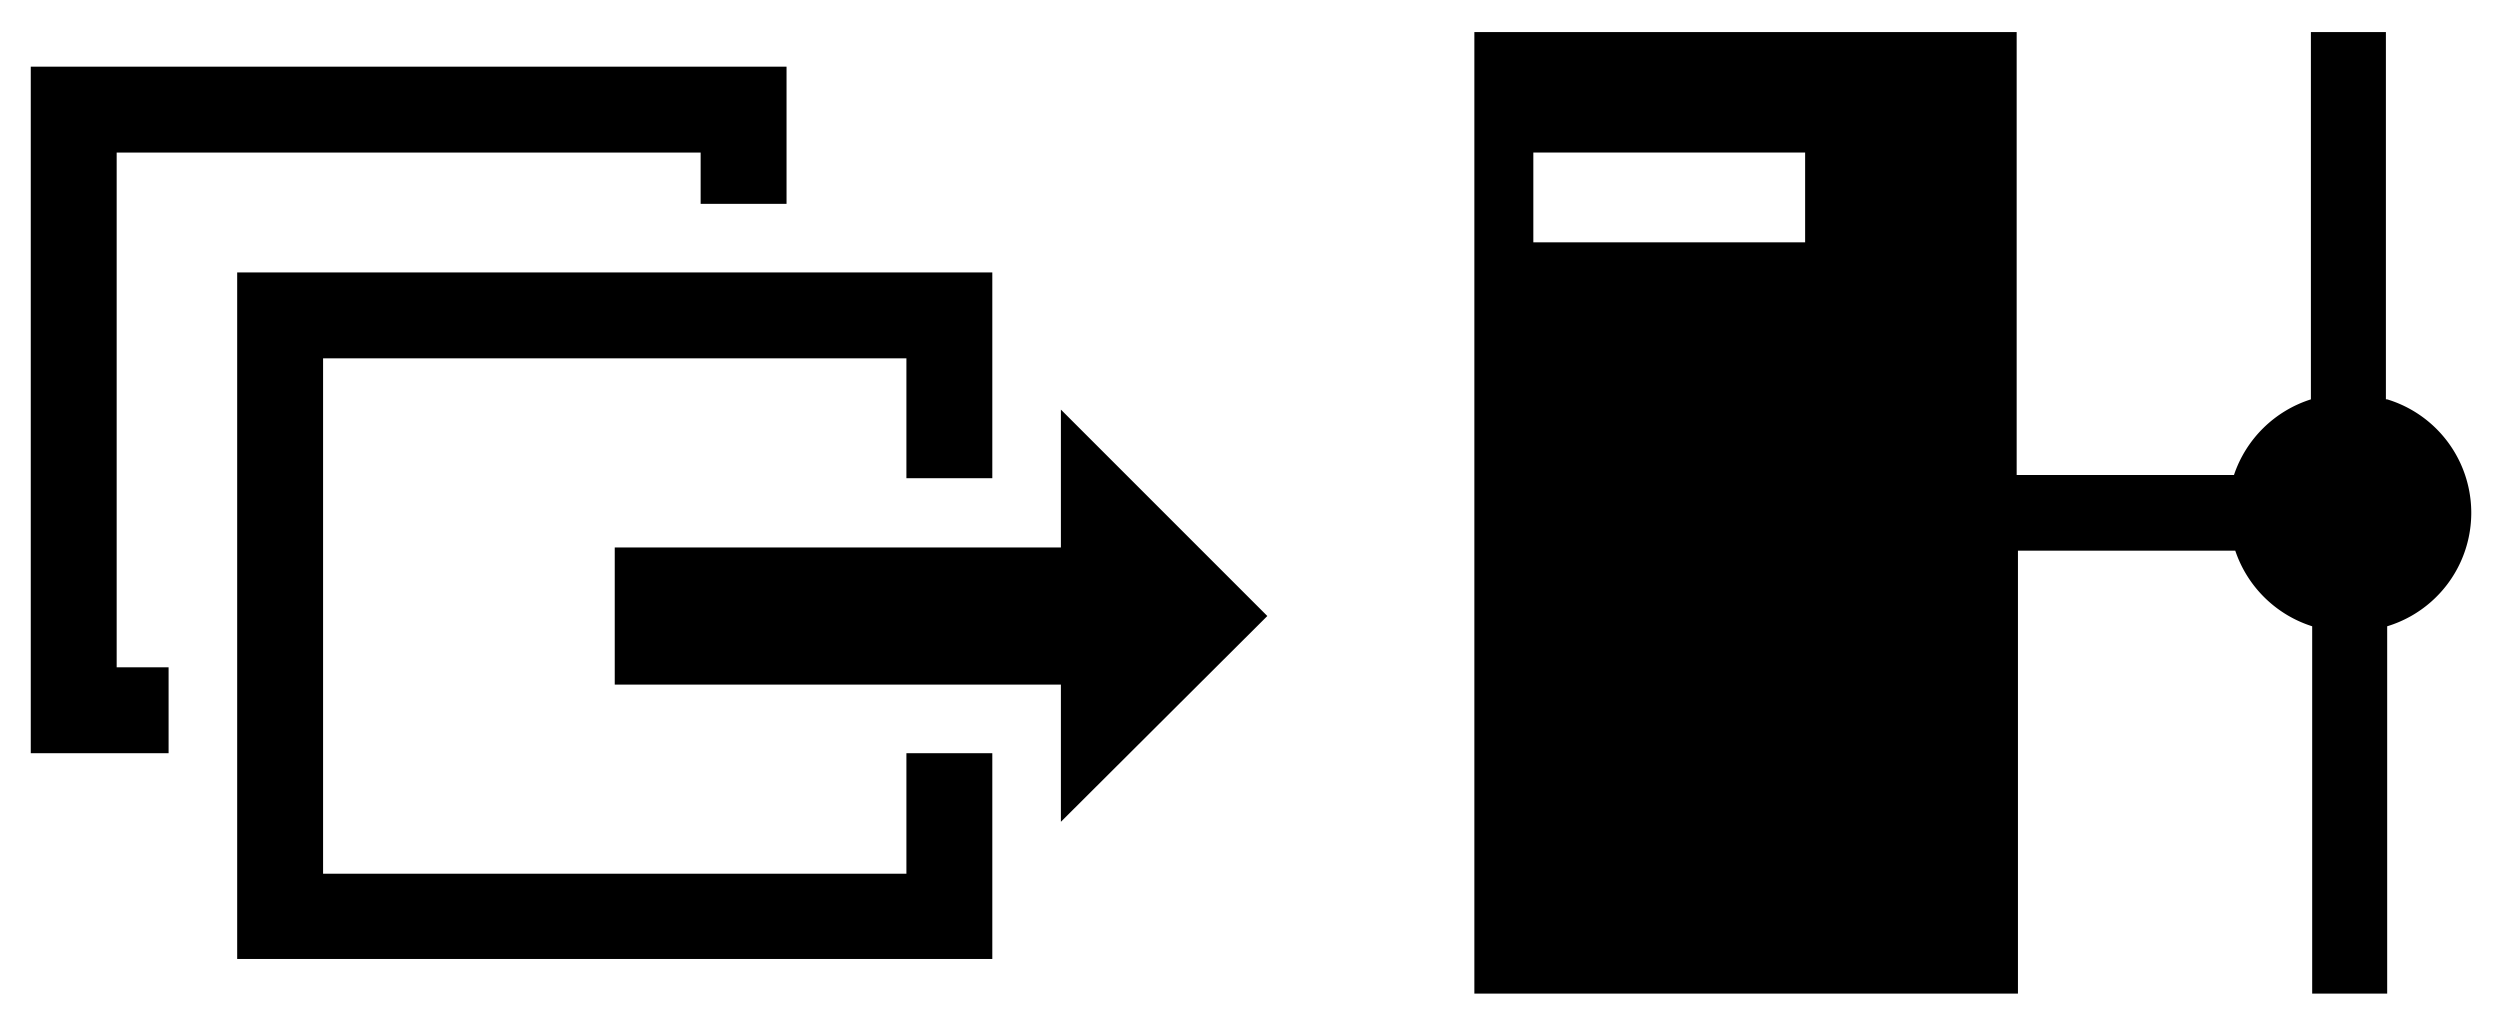
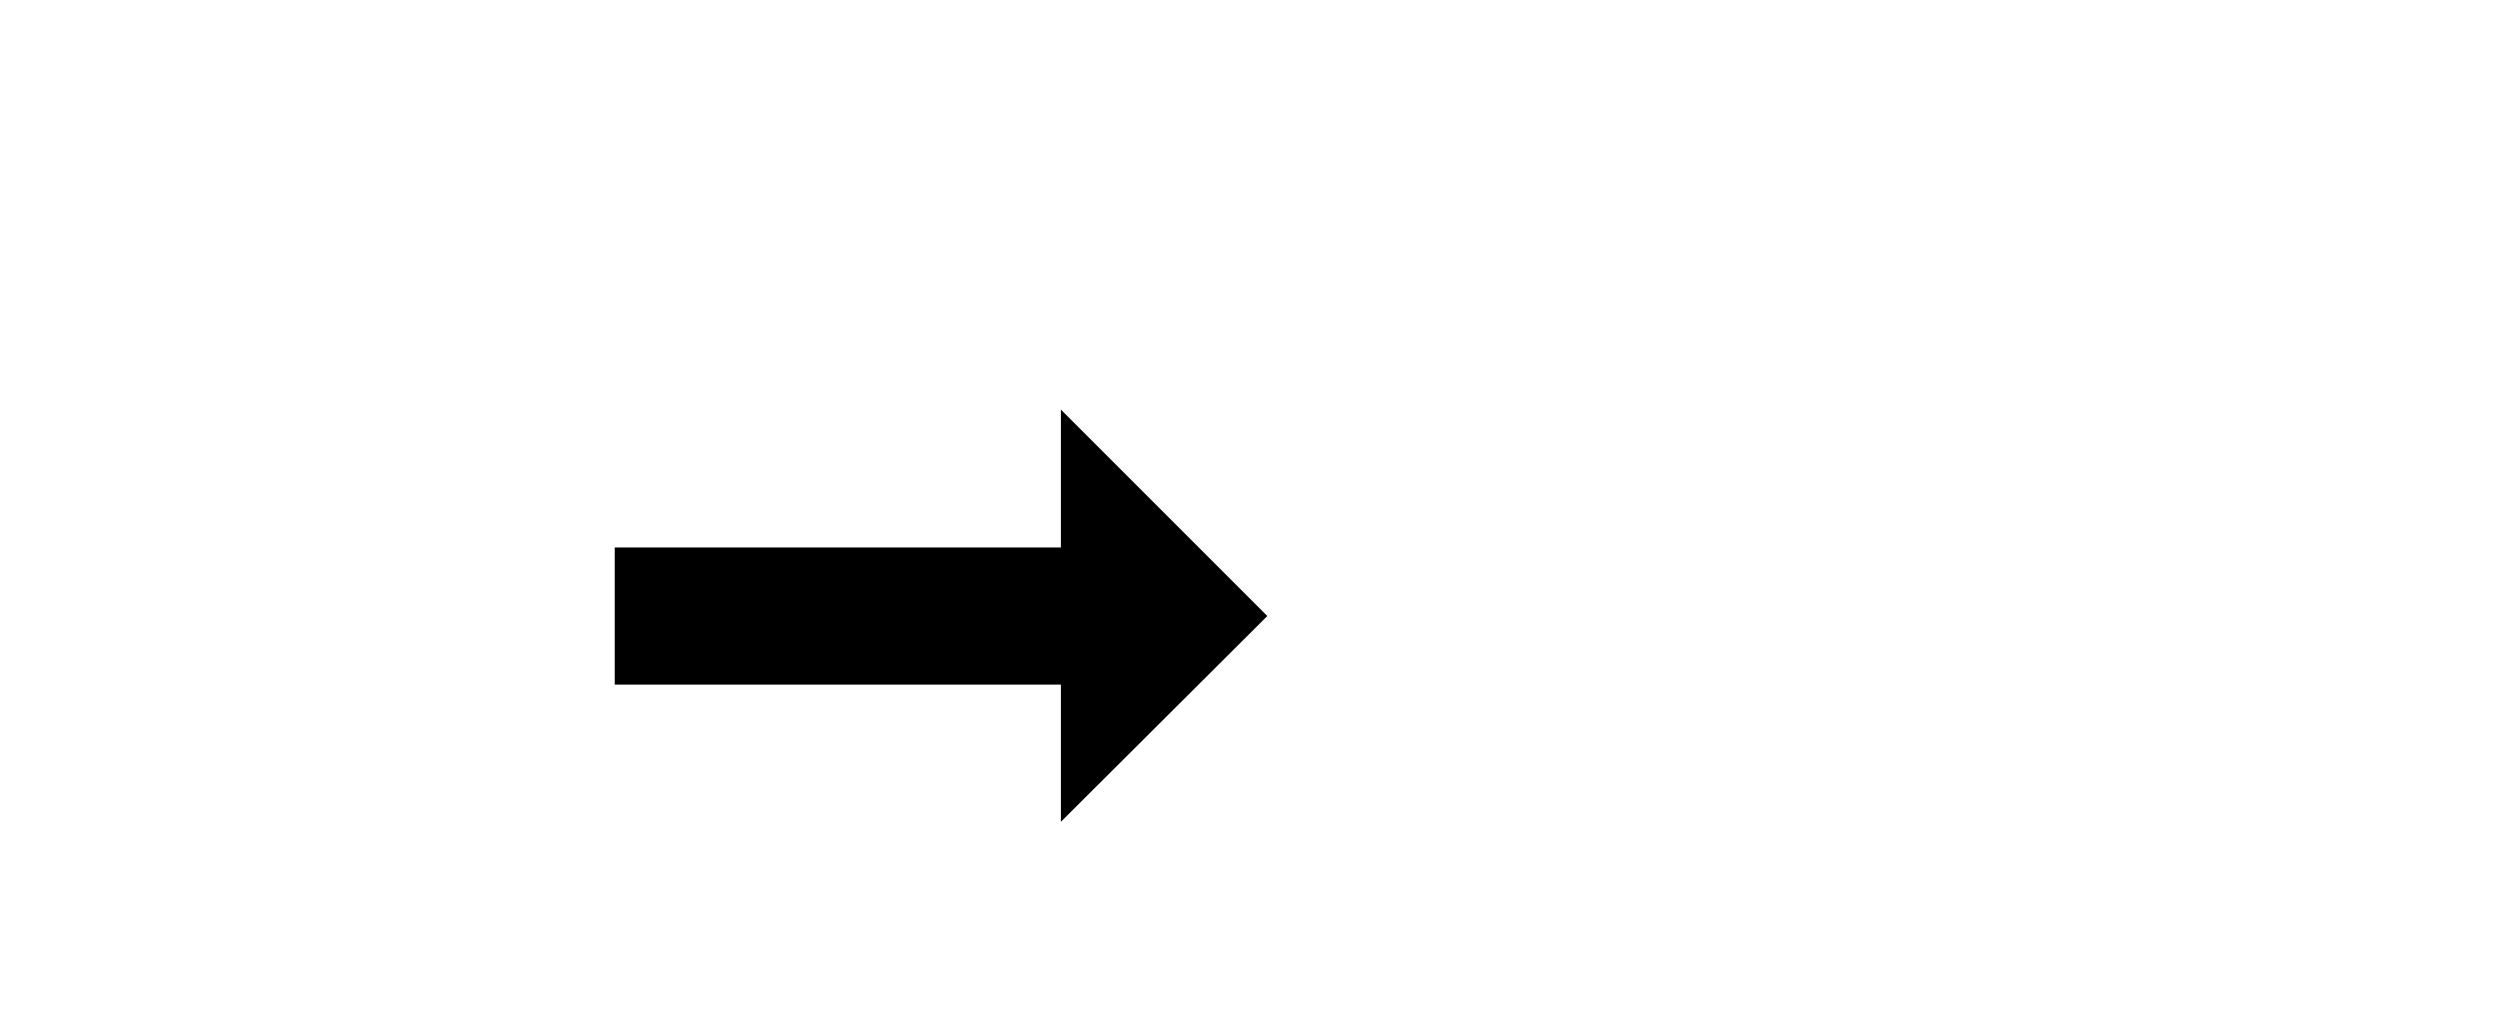
<svg xmlns="http://www.w3.org/2000/svg" width="39" height="16" viewBox="0 0 39 16">
  <defs>
    <style>
      .cls-1 {
        fill: none;
      }
    </style>
  </defs>
  <g id="base">
    <rect id="Image_transfer" class="cls-1" width="39" height="16" />
  </g>
  <g id="icon">
    <g>
-       <path d="M37.22,6.23V.5H36.05V6.23a1.86,1.86,0,0,0-1.2,1.18H31.46V.5H23v15h8.48V8.59h3.39a1.86,1.86,0,0,0,1.2,1.18V15.5h1.17V9.77a1.85,1.85,0,0,0,0-3.54ZM28.16,3.78H23.92V2.38h4.24Z" />
      <g>
-         <polygon points="14.14 11.75 14.14 13.63 5.04 13.63 5.04 5.59 14.14 5.59 14.14 7.46 15.48 7.46 15.48 4.34 15.48 4.25 3.7 4.25 3.7 14.96 15.48 14.96 15.48 14.87 15.48 11.75 14.14 11.75" />
-         <polygon points="2.63 10.41 1.82 10.41 1.82 2.38 10.93 2.38 10.93 3.18 12.27 3.18 12.27 1.04 0.48 1.04 0.48 11.75 2.63 11.75 2.63 10.41" />
        <polygon points="19.77 9.61 16.55 6.39 16.55 8.54 9.59 8.54 9.59 10.68 16.55 10.68 16.55 12.82 19.77 9.61" />
      </g>
    </g>
  </g>
</svg>